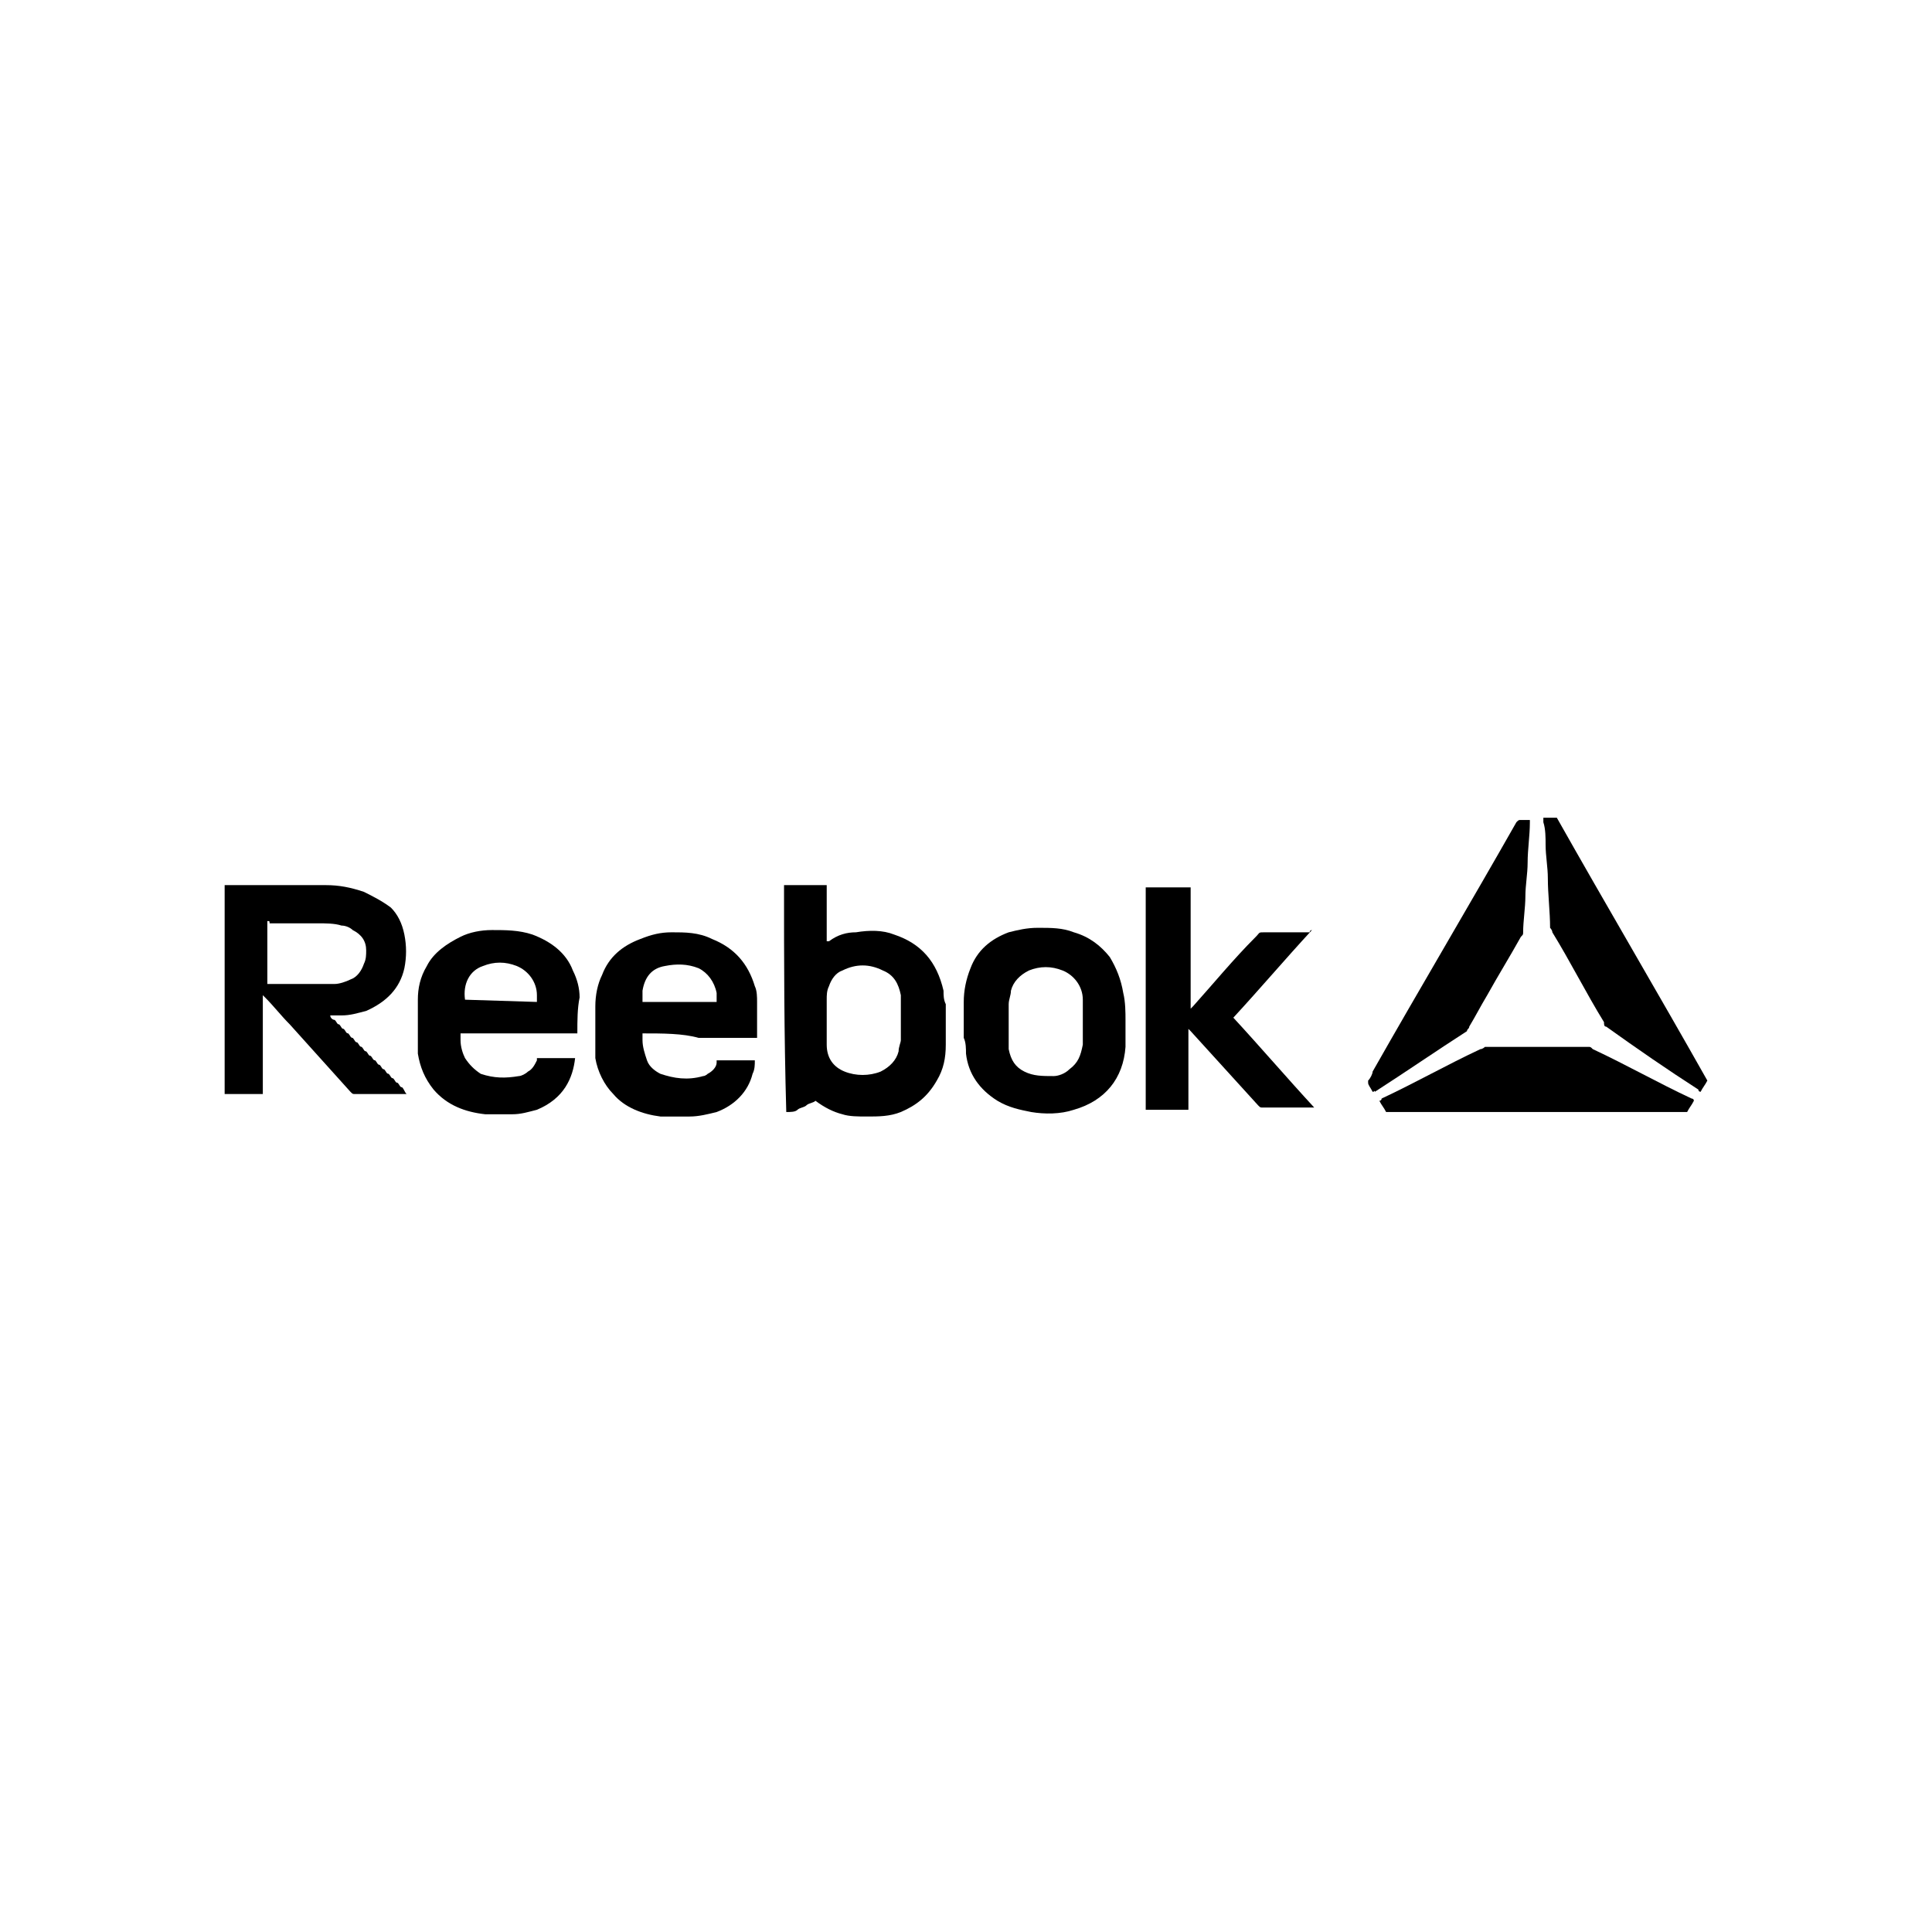
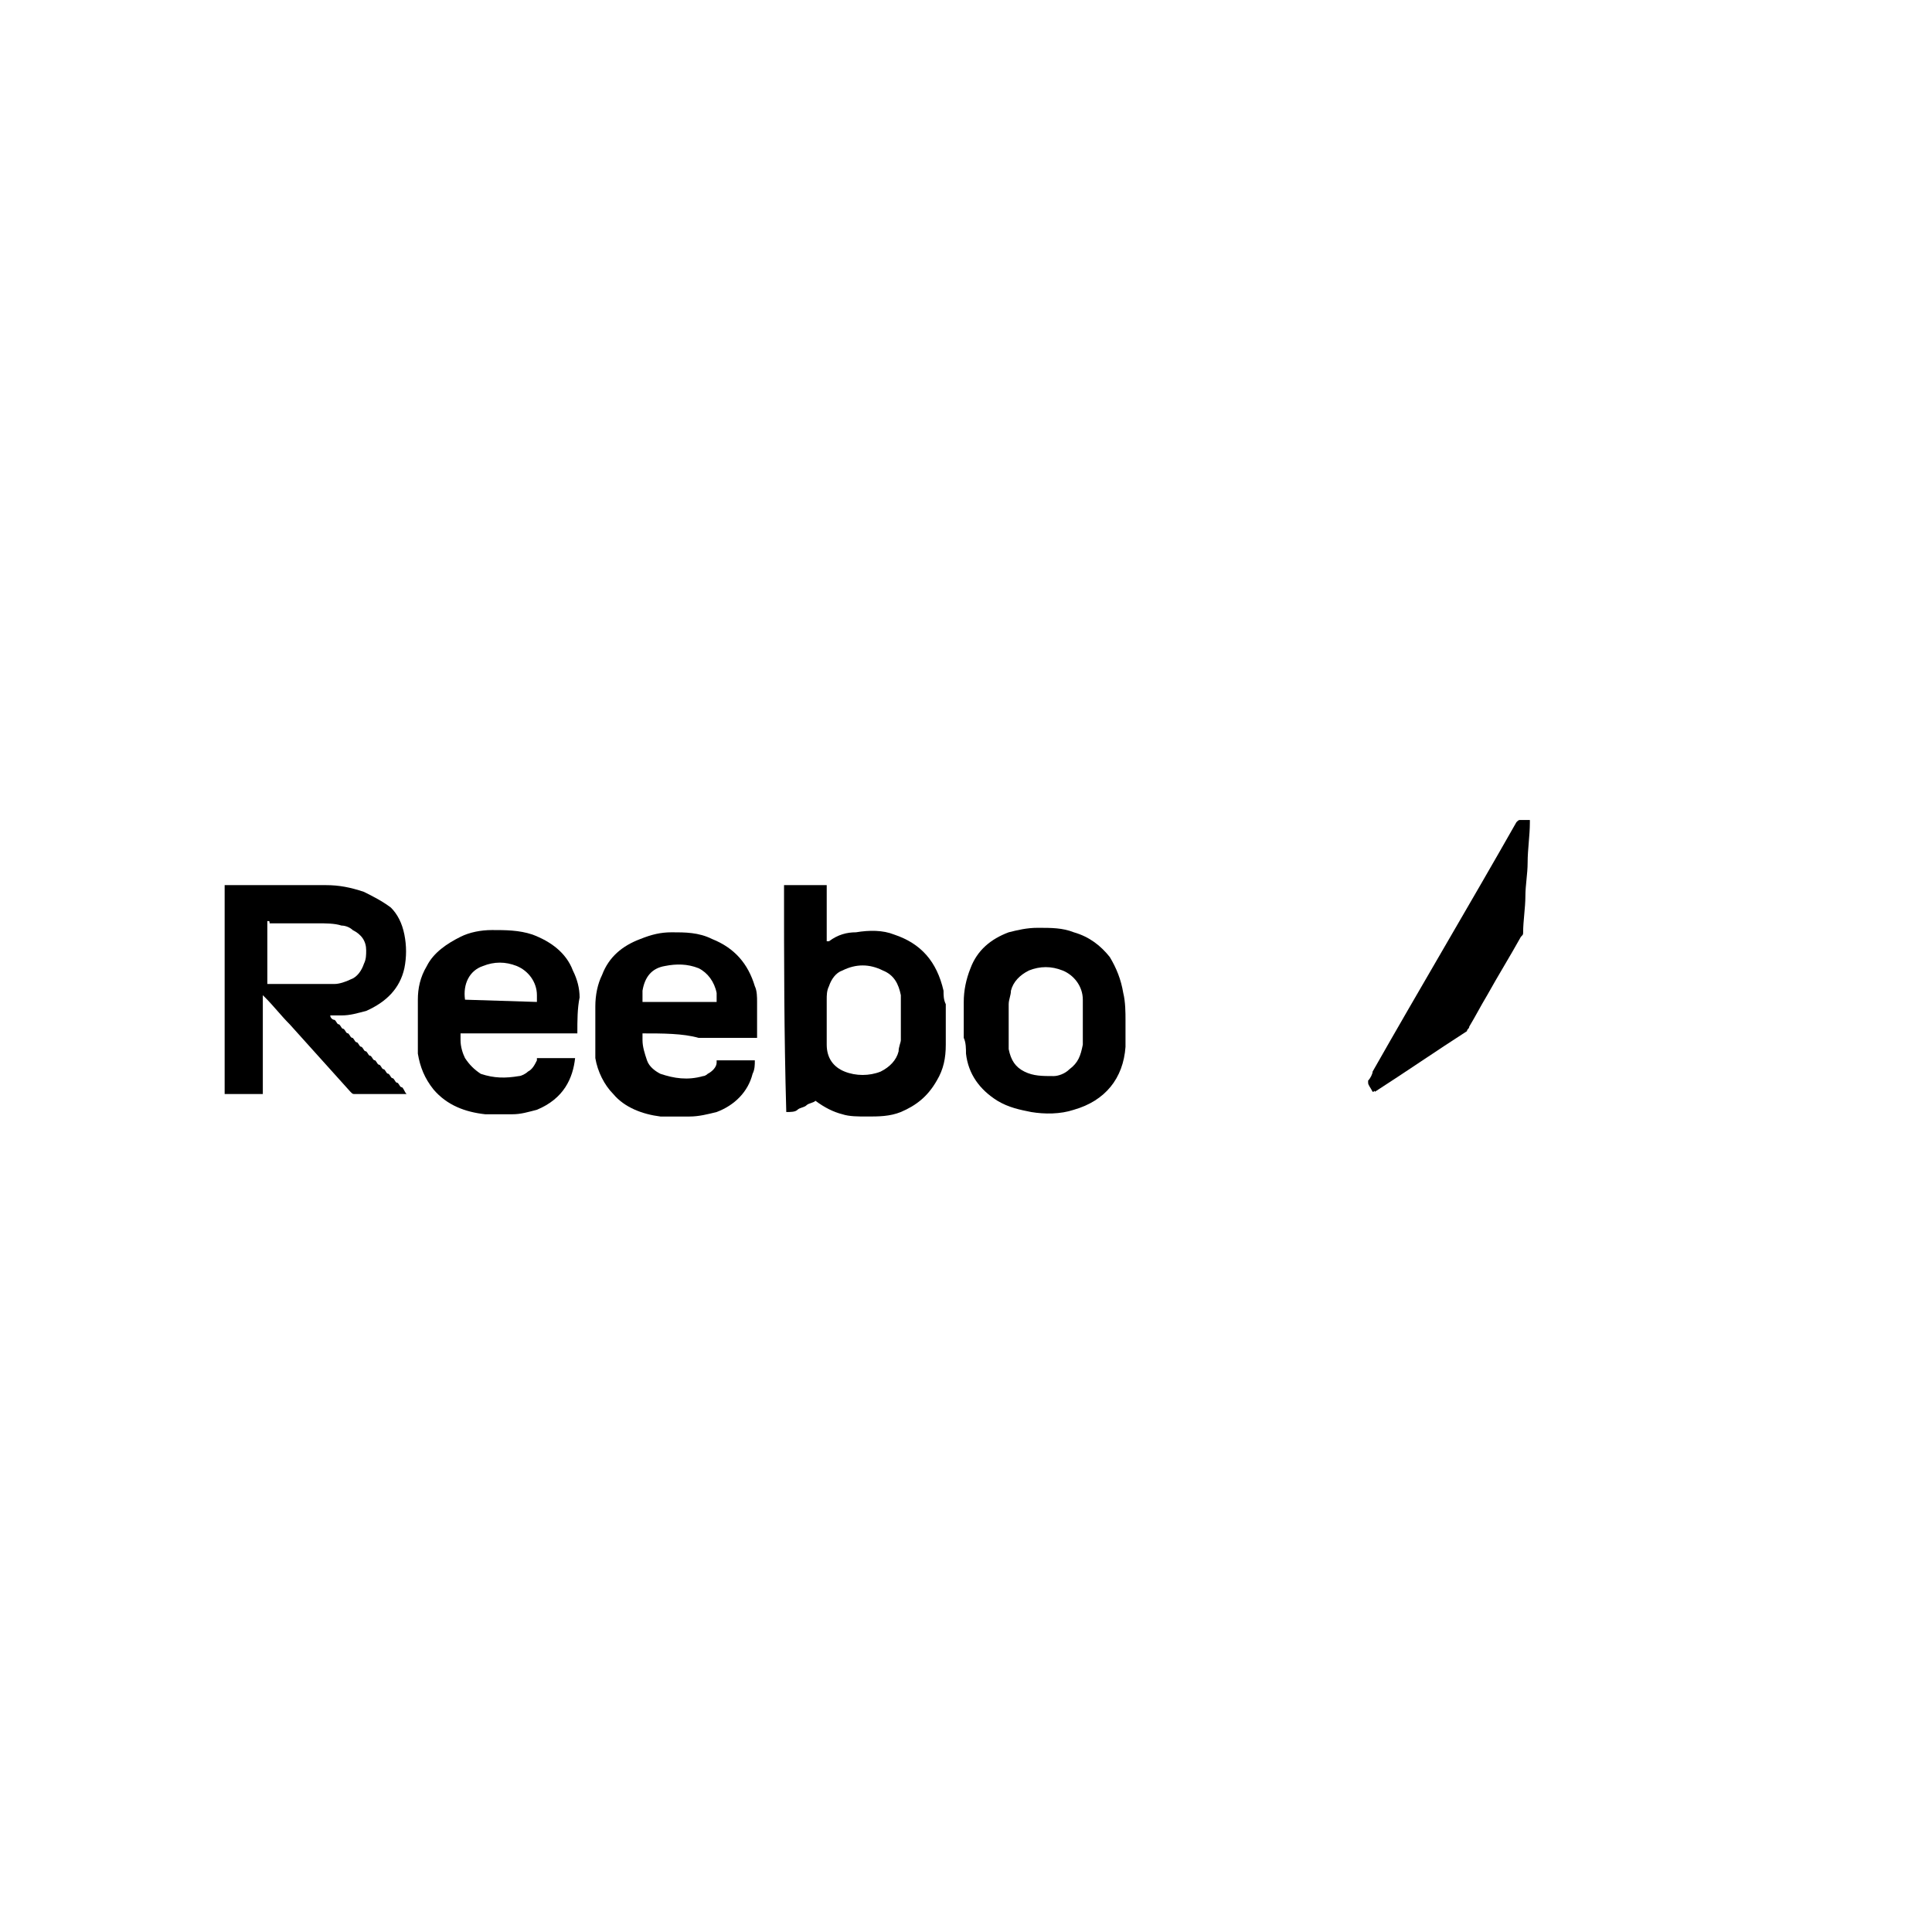
<svg xmlns="http://www.w3.org/2000/svg" version="1.1" id="Capa_1" x="0px" y="0px" viewBox="0 0 86 86" style="enable-background:new 0 0 86 86;" xml:space="preserve">
  <path d="M10,39.4c0.1,0,0.1,0,0.1,0c1.5,0,2.9,0,4.4,0c0.6,0,1.1,0.1,1.7,0.3c0.4,0.2,0.8,0.4,1.2,0.7c0.3,0.3,0.5,0.7,0.6,1.2  c0.1,0.5,0.1,1,0,1.5c-0.2,0.9-0.8,1.5-1.7,1.9c-0.4,0.1-0.7,0.2-1.1,0.2c-0.2,0-0.3,0-0.5,0c0,0.1,0.1,0.2,0.2,0.2  c0.1,0.1,0.1,0.2,0.2,0.2c0.1,0.1,0.1,0.2,0.2,0.2c0.1,0.1,0.1,0.2,0.2,0.2c0.1,0.1,0.1,0.2,0.2,0.2c0.1,0.1,0.1,0.2,0.2,0.2  c0.1,0.1,0.1,0.2,0.2,0.2c0.1,0.1,0.1,0.2,0.2,0.2c0.1,0.1,0.1,0.2,0.2,0.2c0.1,0.1,0.1,0.2,0.2,0.2c0.1,0.1,0.1,0.2,0.2,0.2  c0.1,0.1,0.1,0.2,0.2,0.2c0.1,0.1,0.1,0.2,0.2,0.2c0.1,0.1,0.1,0.2,0.2,0.2c0.1,0.1,0.1,0.2,0.2,0.2c0.1,0.1,0.1,0.2,0.2,0.2  c0.1,0.1,0.1,0.2,0.2,0.3c-0.1,0-0.1,0-0.1,0c-0.7,0-1.5,0-2.2,0c-0.1,0-0.1,0-0.2-0.1c-0.9-1-1.8-2-2.7-3c-0.4-0.4-0.7-0.8-1.1-1.2  c0,0-0.1-0.1-0.1-0.1c0,0,0,0.1,0,0.1c0,0.9,0,1.7,0,2.6c0,0.5,0,1,0,1.5v0.2H10L10,39.4L10,39.4z M11.9,41c0,0.2,0,2.7,0,2.8h0.2  c0.7,0,1.4,0,2.1,0c0.2,0,0.5,0,0.7,0c0.2,0,0.5-0.1,0.7-0.2c0.3-0.1,0.5-0.4,0.6-0.7c0.1-0.2,0.1-0.4,0.1-0.6  c0-0.4-0.2-0.7-0.6-0.9c-0.1-0.1-0.3-0.2-0.5-0.2c-0.3-0.1-0.7-0.1-1.1-0.1c-0.7,0-1.4,0-2.1,0C12,41,12,41,11.9,41L11.9,41z" />
  <path d="M34.9,39.4h1.9v2.5c0,0,0,0,0.1,0c0.4-0.3,0.8-0.4,1.2-0.4c0.6-0.1,1.2-0.1,1.7,0.1c1.2,0.4,1.9,1.2,2.2,2.5  c0,0.2,0,0.4,0.1,0.6c0,0.6,0,1.2,0,1.8c0,0.6-0.1,1.1-0.4,1.6c-0.4,0.7-0.9,1.1-1.6,1.4c-0.5,0.2-1,0.2-1.5,0.2  c-0.4,0-0.8,0-1.1-0.1c-0.4-0.1-0.8-0.3-1.2-0.6c0,0,0,0,0,0c-0.1,0.1-0.3,0.1-0.4,0.2c-0.1,0.1-0.3,0.1-0.4,0.2  c-0.1,0.1-0.3,0.1-0.5,0.1C34.9,46,34.9,42.7,34.9,39.4L34.9,39.4z M36.8,45.5C36.8,45.5,36.8,45.5,36.8,45.5c0,0.3,0,0.7,0,1  c0,0.6,0.3,1,0.8,1.2c0.5,0.2,1.1,0.2,1.6,0c0.4-0.2,0.7-0.5,0.8-0.9c0-0.2,0.1-0.4,0.1-0.5c0-0.5,0-1.1,0-1.6c0-0.1,0-0.3,0-0.4  c-0.1-0.5-0.3-0.9-0.8-1.1c-0.6-0.3-1.2-0.3-1.8,0c-0.3,0.1-0.5,0.4-0.6,0.7c-0.1,0.2-0.1,0.4-0.1,0.6  C36.8,44.8,36.8,45.1,36.8,45.5L36.8,45.5z" />
-   <path d="M58.4,41.4c-1.2,1.3-2.3,2.6-3.5,3.9c1.2,1.3,2.4,2.7,3.6,4c-0.1,0-0.1,0-0.1,0c-0.7,0-1.4,0-2.2,0c-0.1,0-0.1,0-0.2-0.1  c-1-1.1-2-2.2-3-3.3c0,0-0.1-0.1-0.1-0.1c0,0.4,0,0.8,0,1.2c0,0.4,0,0.8,0,1.2c0,0.4,0,0.8,0,1.2h-1.9c0-0.1,0-9.8,0-9.9H53v5.4  c0.1-0.1,0.1-0.1,0.1-0.1c0.9-1,1.8-2.1,2.8-3.1c0.2-0.2,0.1-0.2,0.4-0.2c0.7,0,1.3,0,2,0C58.3,41.4,58.4,41.4,58.4,41.4L58.4,41.4z" />
  <path d="M28.6,46c0,0.1,0,0.2,0,0.3c0,0.3,0.1,0.6,0.2,0.9c0.1,0.3,0.4,0.5,0.6,0.6c0.6,0.2,1.2,0.3,1.9,0.1c0.1,0,0.2-0.1,0.2-0.1  c0.2-0.1,0.4-0.3,0.4-0.5c0,0,0-0.1,0-0.1h1.7c0,0.2,0,0.4-0.1,0.6c-0.2,0.8-0.8,1.4-1.6,1.7c-0.4,0.1-0.8,0.2-1.2,0.2  c-0.4,0-0.8,0-1.3,0c-0.8-0.1-1.6-0.4-2.1-1c-0.4-0.4-0.7-1-0.8-1.6c0-0.2,0-0.4,0-0.7c0-0.5,0-1.1,0-1.6c0-0.5,0.1-1,0.3-1.4  c0.3-0.8,0.9-1.3,1.7-1.6c0.5-0.2,0.9-0.3,1.4-0.3c0.6,0,1.2,0,1.8,0.3c1,0.4,1.6,1.1,1.9,2.1c0.1,0.2,0.1,0.5,0.1,0.7  c0,0.5,0,1,0,1.5c0,0,0,0,0,0.1c-0.1,0-1.5,0-2.6,0C30.4,46,29.5,46,28.6,46L28.6,46z M31.9,44.6c0-0.1,0-0.3,0-0.4  c-0.1-0.5-0.4-0.9-0.8-1.1c-0.5-0.2-1-0.2-1.5-0.1c-0.6,0.1-0.9,0.5-1,1.1c0,0.2,0,0.3,0,0.5H31.9L31.9,44.6z" />
  <path d="M25.7,46h-5.2c0,0.1,0,0.2,0,0.3c0,0.3,0.1,0.6,0.2,0.8c0.2,0.3,0.4,0.5,0.7,0.7c0.6,0.2,1.1,0.2,1.7,0.1  c0.1,0,0.3-0.1,0.4-0.2c0.2-0.1,0.3-0.3,0.4-0.5c0,0,0-0.1,0-0.1h1.7c-0.1,0.9-0.5,1.8-1.7,2.3c-0.4,0.1-0.7,0.2-1.1,0.2  c-0.4,0-0.8,0-1.2,0c-0.9-0.1-1.7-0.4-2.3-1.1c-0.4-0.5-0.6-1-0.7-1.6c0-0.2,0-0.3,0-0.5c0-0.6,0-1.3,0-1.9c0-0.5,0.1-1,0.4-1.5  c0.3-0.6,0.9-1,1.5-1.3c0.4-0.2,0.9-0.3,1.4-0.3c0.6,0,1.2,0,1.8,0.2c0.8,0.3,1.5,0.8,1.8,1.6c0.2,0.4,0.3,0.8,0.3,1.2  C25.7,44.9,25.7,45.4,25.7,46C25.7,45.9,25.7,45.9,25.7,46L25.7,46z M23.9,44.6c0-0.1,0-0.2,0-0.3c0-0.6-0.4-1.1-0.9-1.3  c-0.5-0.2-1-0.2-1.5,0c-0.6,0.2-0.9,0.8-0.8,1.5L23.9,44.6L23.9,44.6z" />
  <path d="M50.1,45.4c0,0.4,0,0.8,0,1.2C50,48,49.2,49,47.8,49.4c-0.6,0.2-1.3,0.2-1.9,0.1c-0.5-0.1-1-0.2-1.5-0.5  c-0.8-0.5-1.3-1.2-1.4-2.1c0-0.2,0-0.5-0.1-0.7c0-0.5,0-1.1,0-1.6c0-0.5,0.1-1,0.3-1.5c0.3-0.8,0.9-1.3,1.7-1.6  c0.4-0.1,0.8-0.2,1.3-0.2c0.6,0,1.1,0,1.6,0.2c0.7,0.2,1.2,0.6,1.6,1.1c0.3,0.5,0.5,1,0.6,1.6C50.1,44.6,50.1,45.1,50.1,45.4  L50.1,45.4z M48.2,45.5C48.2,45.5,48.2,45.5,48.2,45.5c0-0.3,0-0.7,0-1c0-0.6-0.4-1.1-0.9-1.3c-0.5-0.2-1-0.2-1.5,0  c-0.4,0.2-0.7,0.5-0.8,0.9c0,0.2-0.1,0.4-0.1,0.6c0,0.5,0,1.1,0,1.6c0,0.1,0,0.3,0,0.4c0.1,0.5,0.3,0.8,0.7,1  c0.4,0.2,0.8,0.2,1.3,0.2c0.2,0,0.5-0.1,0.7-0.3c0.4-0.3,0.5-0.6,0.6-1.1C48.2,46.2,48.2,45.8,48.2,45.5L48.2,45.5z" />
-   <path d="M76,48.1c-0.1,0.2-0.2,0.3-0.3,0.5c0,0-0.1,0-0.1-0.1c-1.4-0.9-2.7-1.8-4.1-2.8c-0.1,0-0.1-0.1-0.1-0.2  c-0.8-1.3-1.5-2.7-2.3-4c0-0.1-0.1-0.2-0.1-0.2c0-0.7-0.1-1.5-0.1-2.2c0-0.5-0.1-1-0.1-1.5c0-0.3,0-0.7-0.1-1c0,0,0-0.1,0-0.2  c0.2,0,0.4,0,0.6,0C71.5,40.3,73.8,44.2,76,48.1L76,48.1z" />
-   <path d="M61.7,49.5c-0.1-0.2-0.2-0.3-0.3-0.5c0,0,0.1,0,0.1-0.1c1.5-0.7,2.9-1.5,4.4-2.2c0.1,0,0.2-0.1,0.2-0.1c1.5,0,3.1,0,4.6,0  c0.1,0,0.1,0,0.2,0.1c1.5,0.7,2.9,1.5,4.4,2.2c0,0,0.1,0,0.1,0.1c-0.1,0.2-0.2,0.3-0.3,0.5C70.7,49.5,66.2,49.5,61.7,49.5L61.7,49.5  z" />
  <path d="M61.1,48.6c-0.1-0.2-0.2-0.3-0.2-0.4c0,0,0-0.1,0-0.1c0.1-0.1,0.2-0.3,0.2-0.4c2.1-3.7,4.3-7.4,6.4-11.1  c0.1-0.1,0.1-0.1,0.2-0.1c0.1,0,0.3,0,0.4,0c0,0,0,0.1,0,0.1c0,0.6-0.1,1.2-0.1,1.8c0,0.5-0.1,1-0.1,1.5c0,0.5-0.1,1.1-0.1,1.6  c0,0.1,0,0.1-0.1,0.2c-0.5,0.9-1,1.7-1.5,2.6c-0.3,0.5-0.5,0.9-0.8,1.4c0,0.1-0.1,0.1-0.1,0.2c-1.4,0.9-2.7,1.8-4.1,2.7  C61.2,48.5,61.2,48.6,61.1,48.6L61.1,48.6z" />
</svg>